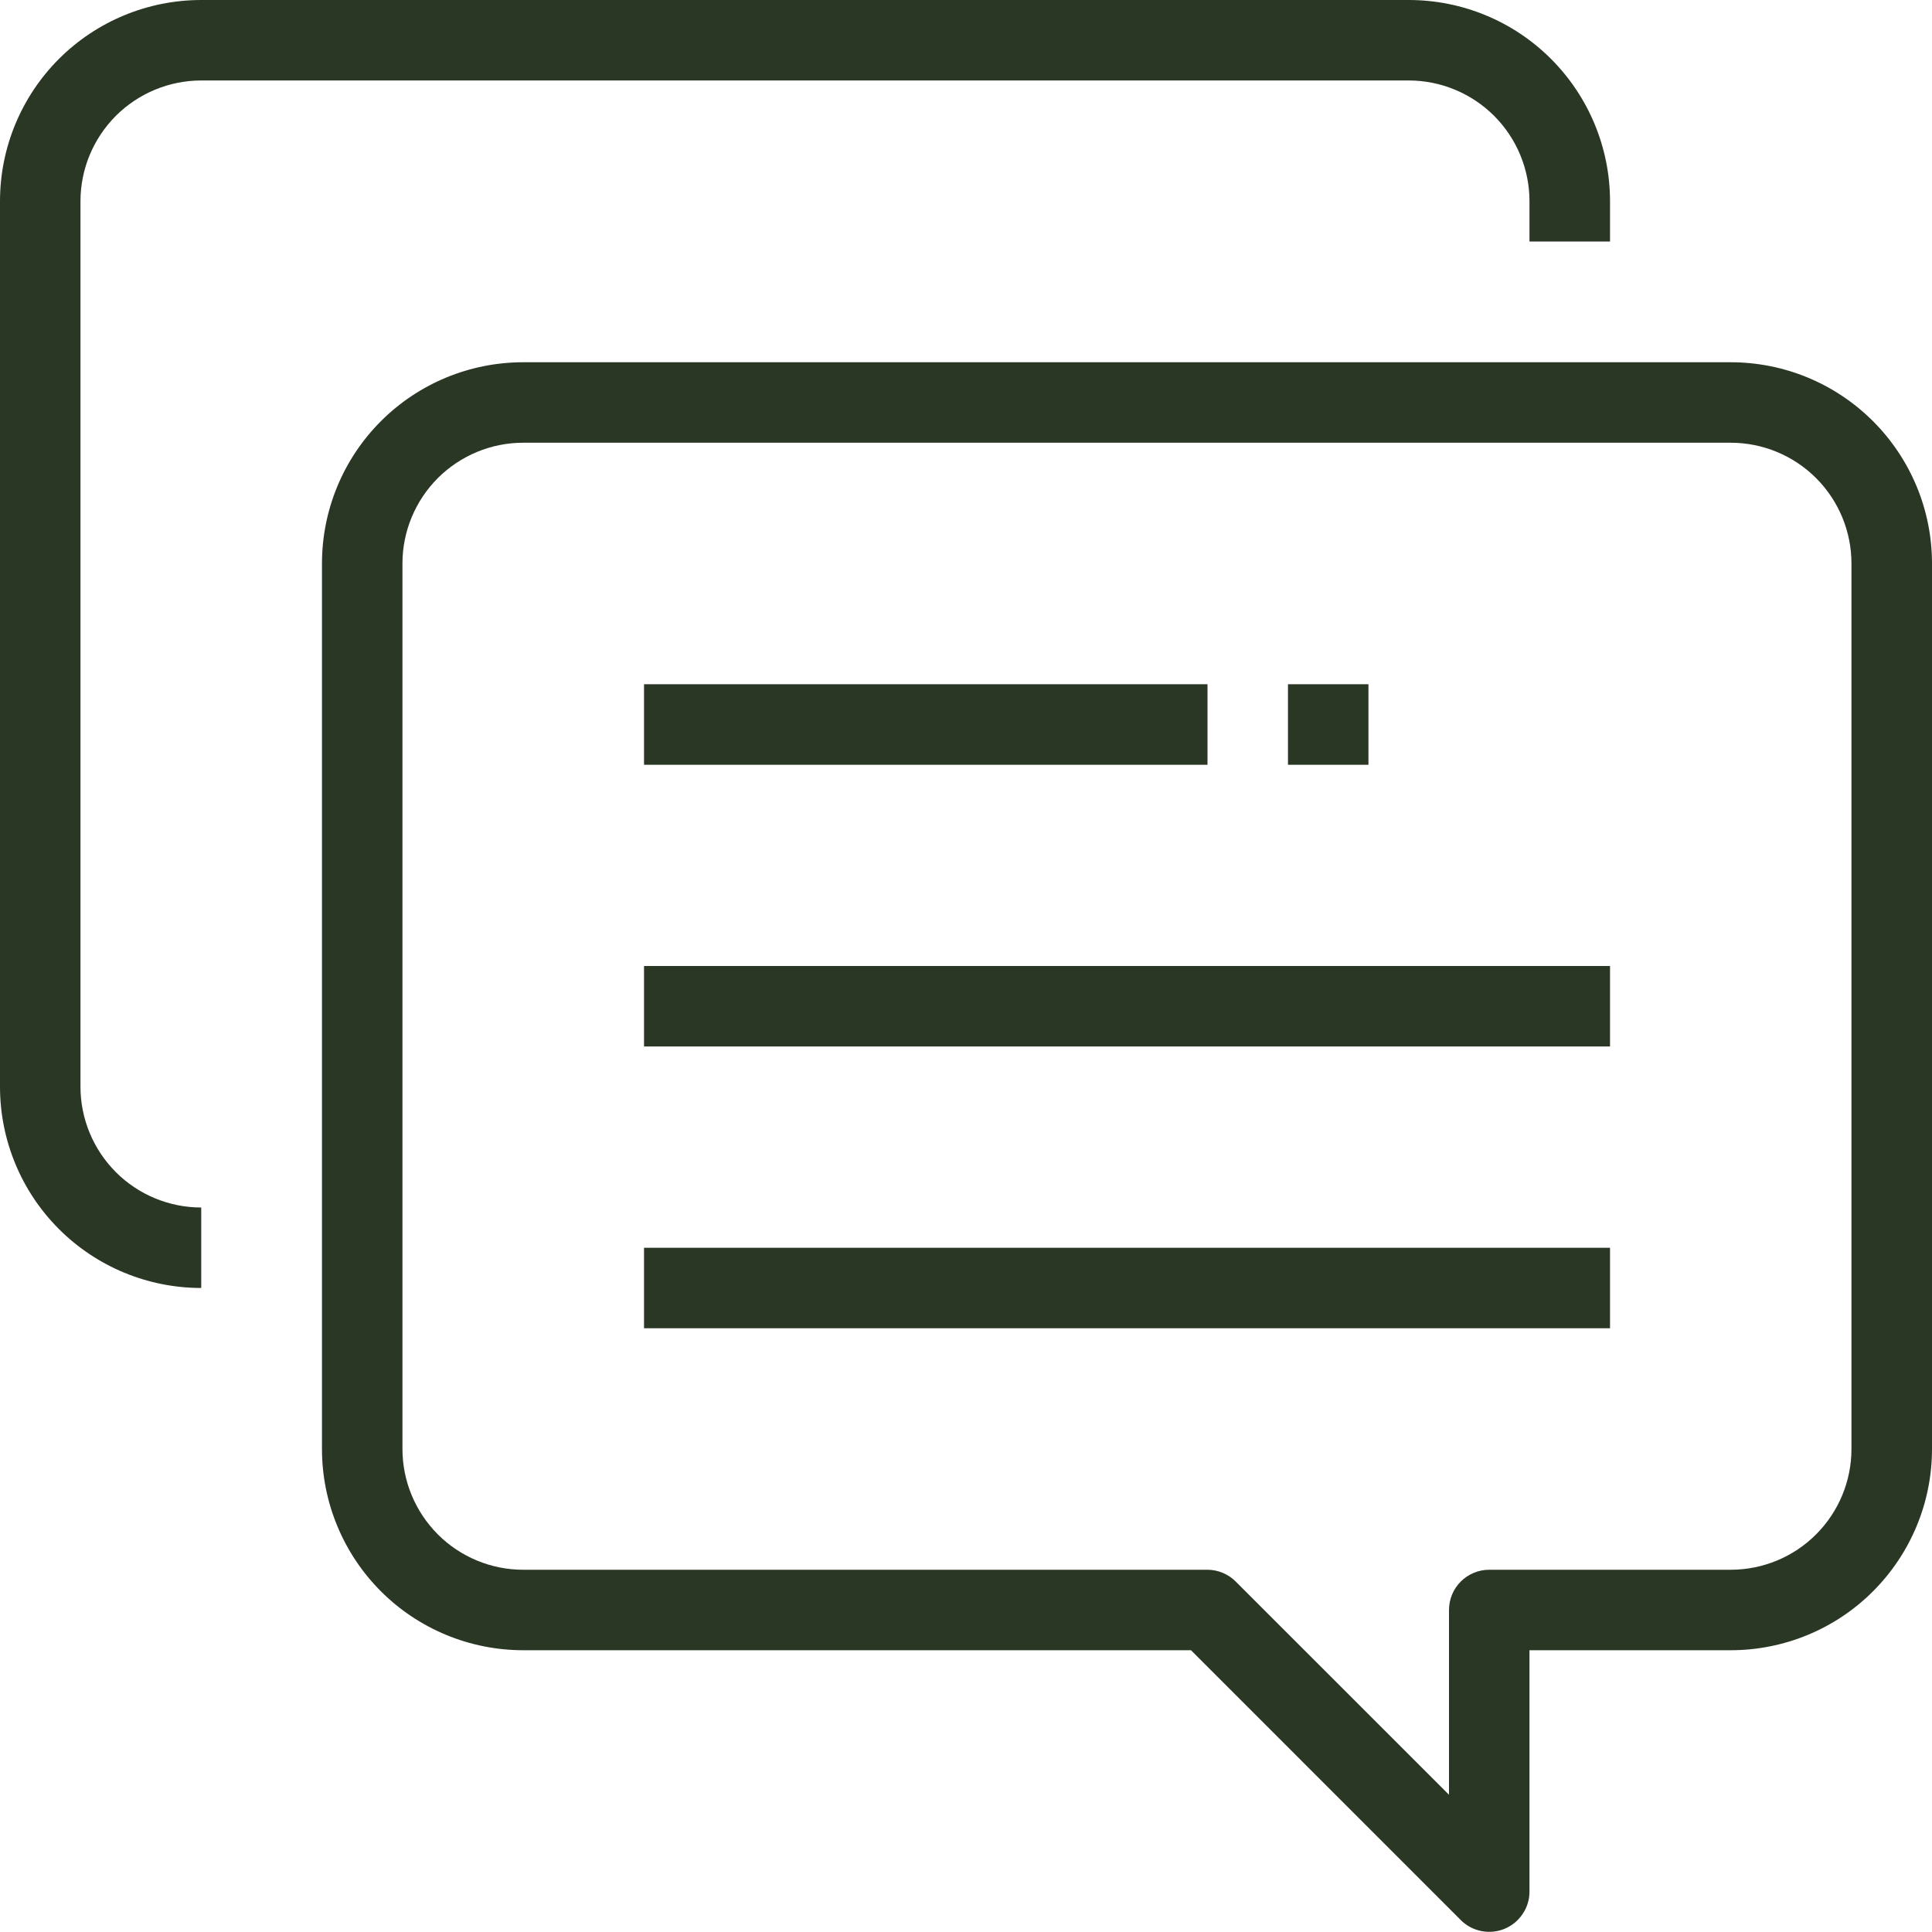
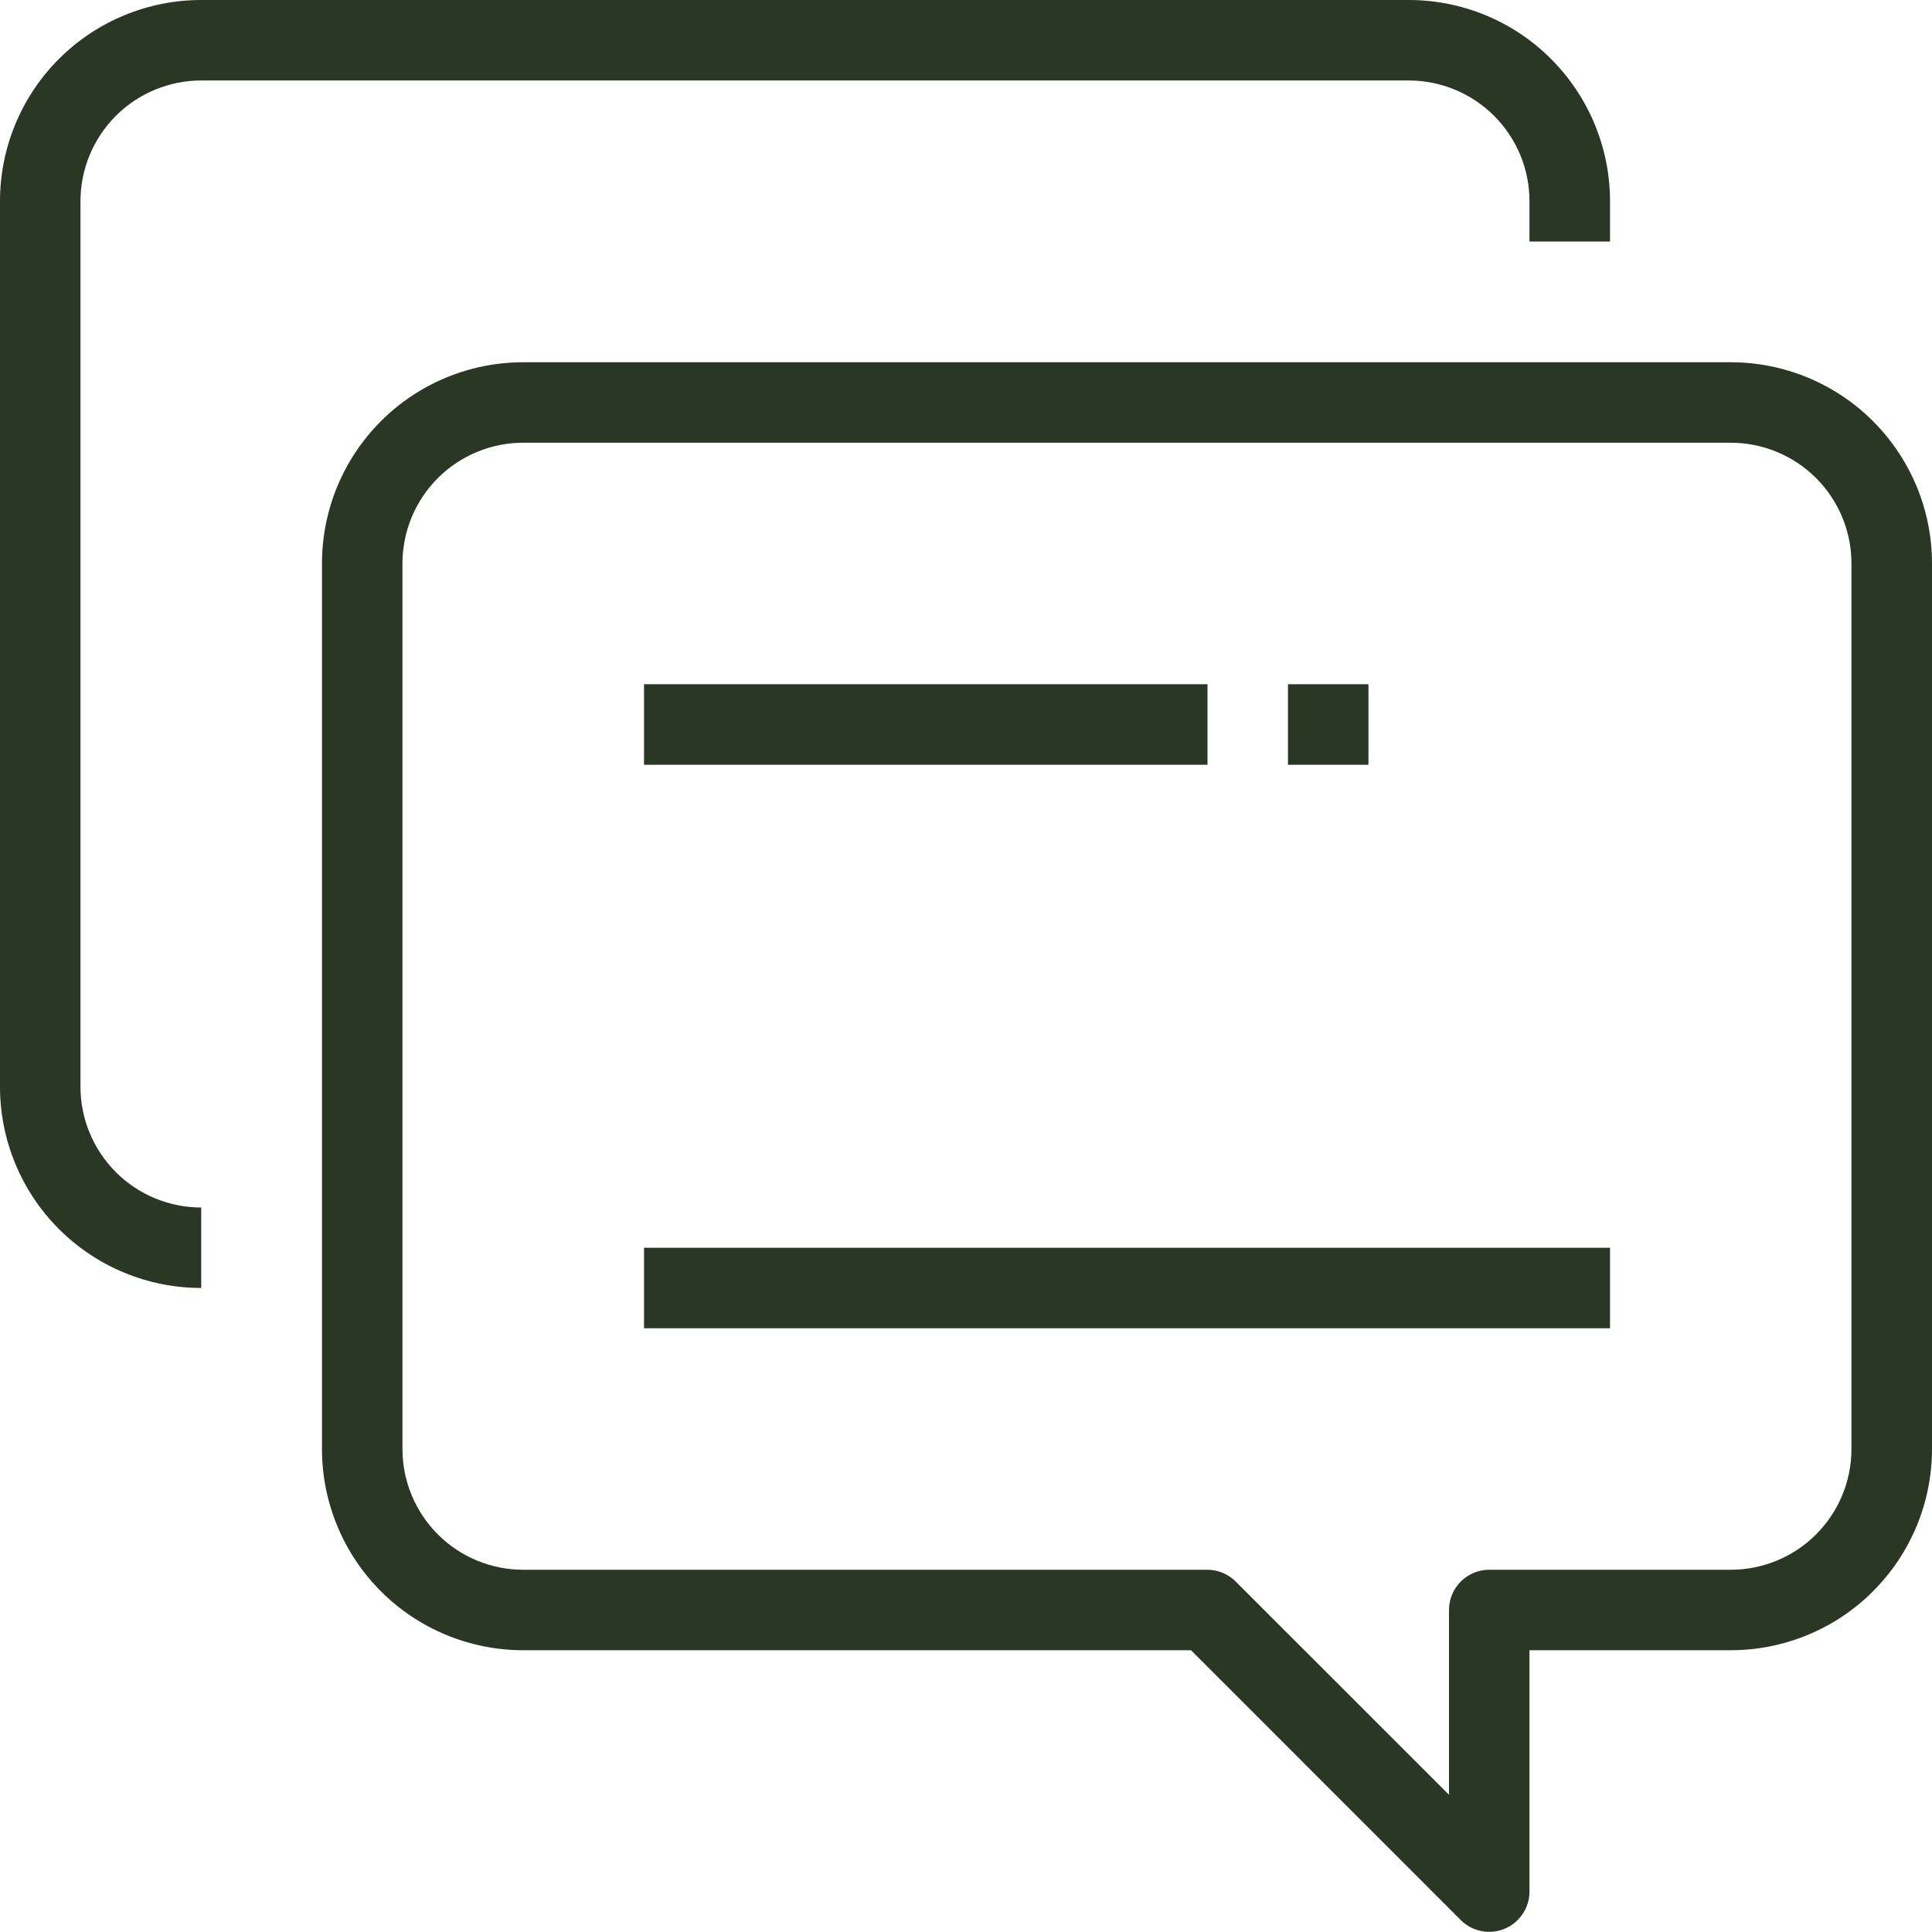
<svg xmlns="http://www.w3.org/2000/svg" width="26" height="26" viewBox="0 0 26 26" fill="none">
  <path d="M2.708 1.083H18.958C19.389 1.083 19.803 1.255 20.107 1.559C20.412 1.864 20.583 2.277 20.583 2.708V3.25H21.667V2.708C21.667 1.99 21.381 1.301 20.873 0.793C20.366 0.285 19.677 0 18.958 0L2.708 0C1.99 0 1.301 0.285 0.793 0.793C0.285 1.301 0 1.99 0 2.708L0 14.625C0 15.343 0.285 16.032 0.793 16.54C1.301 17.048 1.99 17.333 2.708 17.333V16.25C2.277 16.25 1.864 16.079 1.559 15.774C1.255 15.469 1.083 15.056 1.083 14.625V2.708C1.083 2.277 1.255 1.864 1.559 1.559C1.864 1.255 2.277 1.083 2.708 1.083Z" fill="#2B3725" />
  <path d="M23.291 4.875H7.041C6.323 4.875 5.634 5.16 5.126 5.668C4.618 6.176 4.333 6.865 4.333 7.583V19.5C4.333 19.856 4.403 20.208 4.539 20.536C4.675 20.865 4.875 21.164 5.126 21.415C5.378 21.667 5.676 21.866 6.005 22.002C6.333 22.138 6.686 22.208 7.041 22.208H16.028L19.662 25.843C19.738 25.918 19.834 25.968 19.939 25.988C20.044 26.008 20.152 25.997 20.25 25.956C20.348 25.915 20.432 25.846 20.491 25.757C20.551 25.669 20.583 25.565 20.583 25.458V22.208H23.291C23.647 22.208 23.999 22.138 24.328 22.002C24.656 21.866 24.955 21.667 25.206 21.415C25.458 21.164 25.657 20.865 25.794 20.536C25.93 20.208 26 19.856 26 19.5V7.583C26 7.228 25.93 6.875 25.794 6.547C25.657 6.218 25.458 5.92 25.206 5.668C24.955 5.417 24.656 5.217 24.328 5.081C23.999 4.945 23.647 4.875 23.291 4.875ZM24.916 19.5C24.916 19.931 24.745 20.344 24.44 20.649C24.136 20.954 23.722 21.125 23.291 21.125H20.041C19.898 21.125 19.76 21.182 19.658 21.284C19.557 21.385 19.5 21.523 19.5 21.667V24.153L16.634 21.288C16.584 21.236 16.524 21.196 16.458 21.168C16.392 21.14 16.321 21.125 16.25 21.125H7.041C6.61 21.125 6.197 20.954 5.892 20.649C5.588 20.344 5.416 19.931 5.416 19.5V7.583C5.416 7.152 5.588 6.739 5.892 6.434C6.197 6.13 6.61 5.958 7.041 5.958H23.291C23.722 5.958 24.136 6.13 24.44 6.434C24.745 6.739 24.916 7.152 24.916 7.583V19.5Z" fill="#2B3725" />
  <path d="M16.25 9.208H8.667V10.292H16.25V9.208Z" fill="#2B3725" />
-   <path d="M21.667 13H8.667V14.083H21.667V13Z" fill="#2B3725" />
  <path d="M21.667 16.792H8.667V17.875H21.667V16.792Z" fill="#2B3725" />
  <path d="M18.416 9.208H17.333V10.292H18.416V9.208Z" fill="#2B3725" />
</svg>